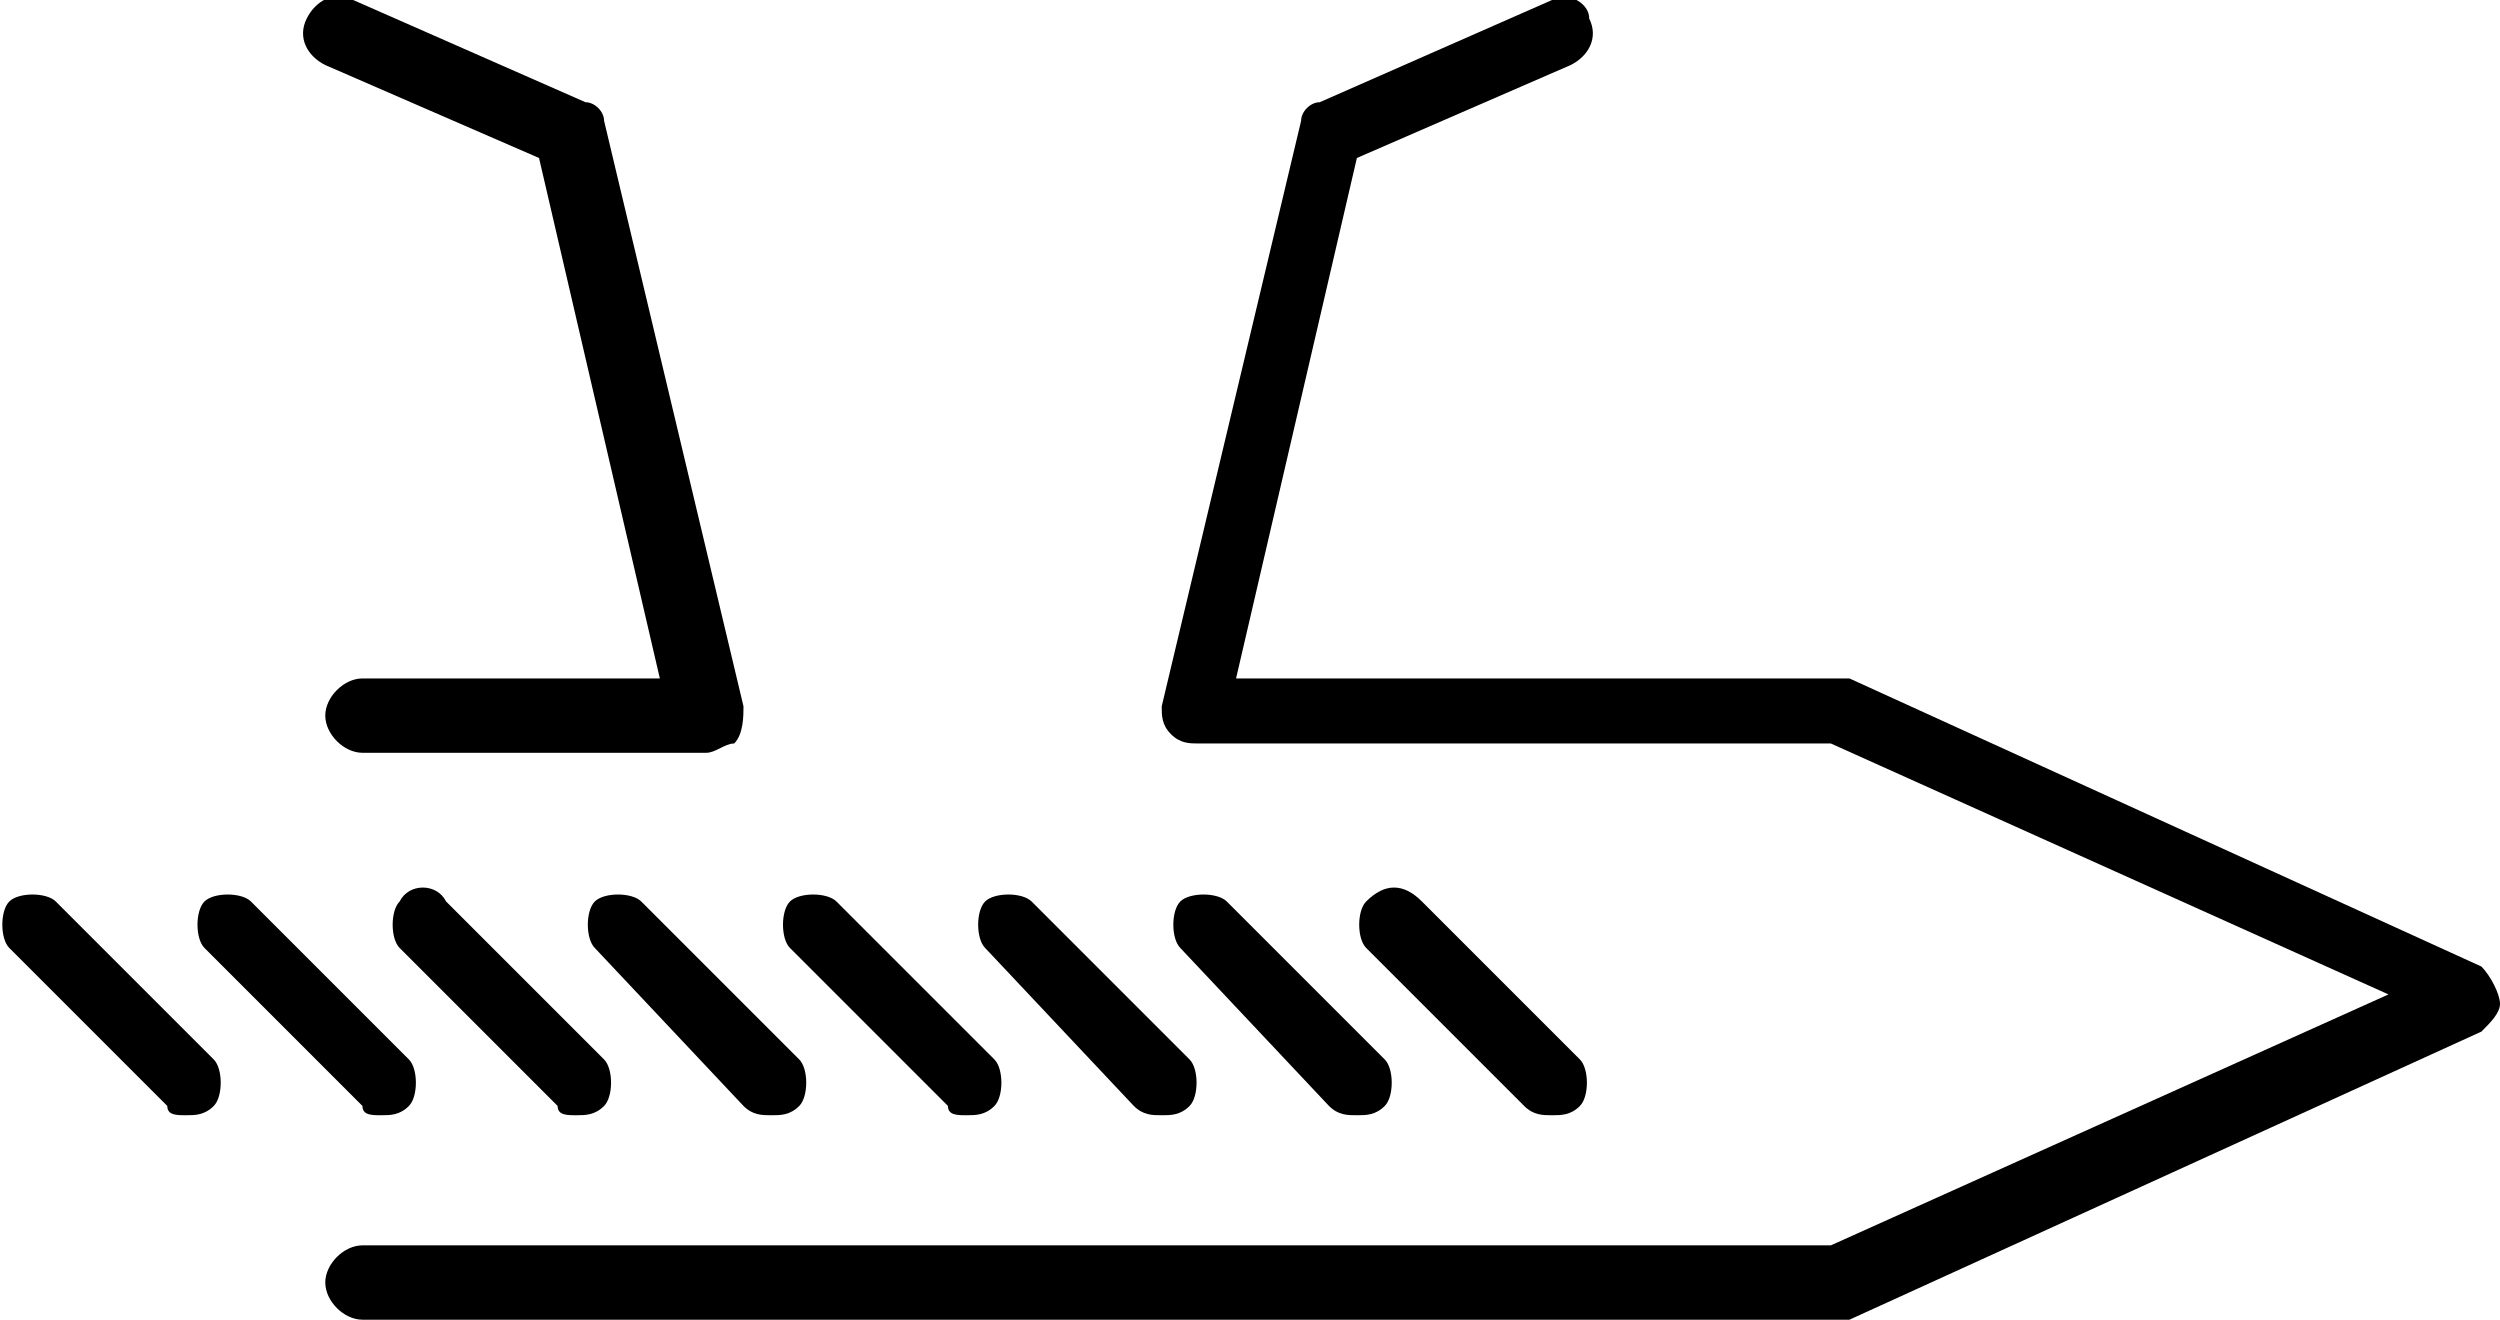
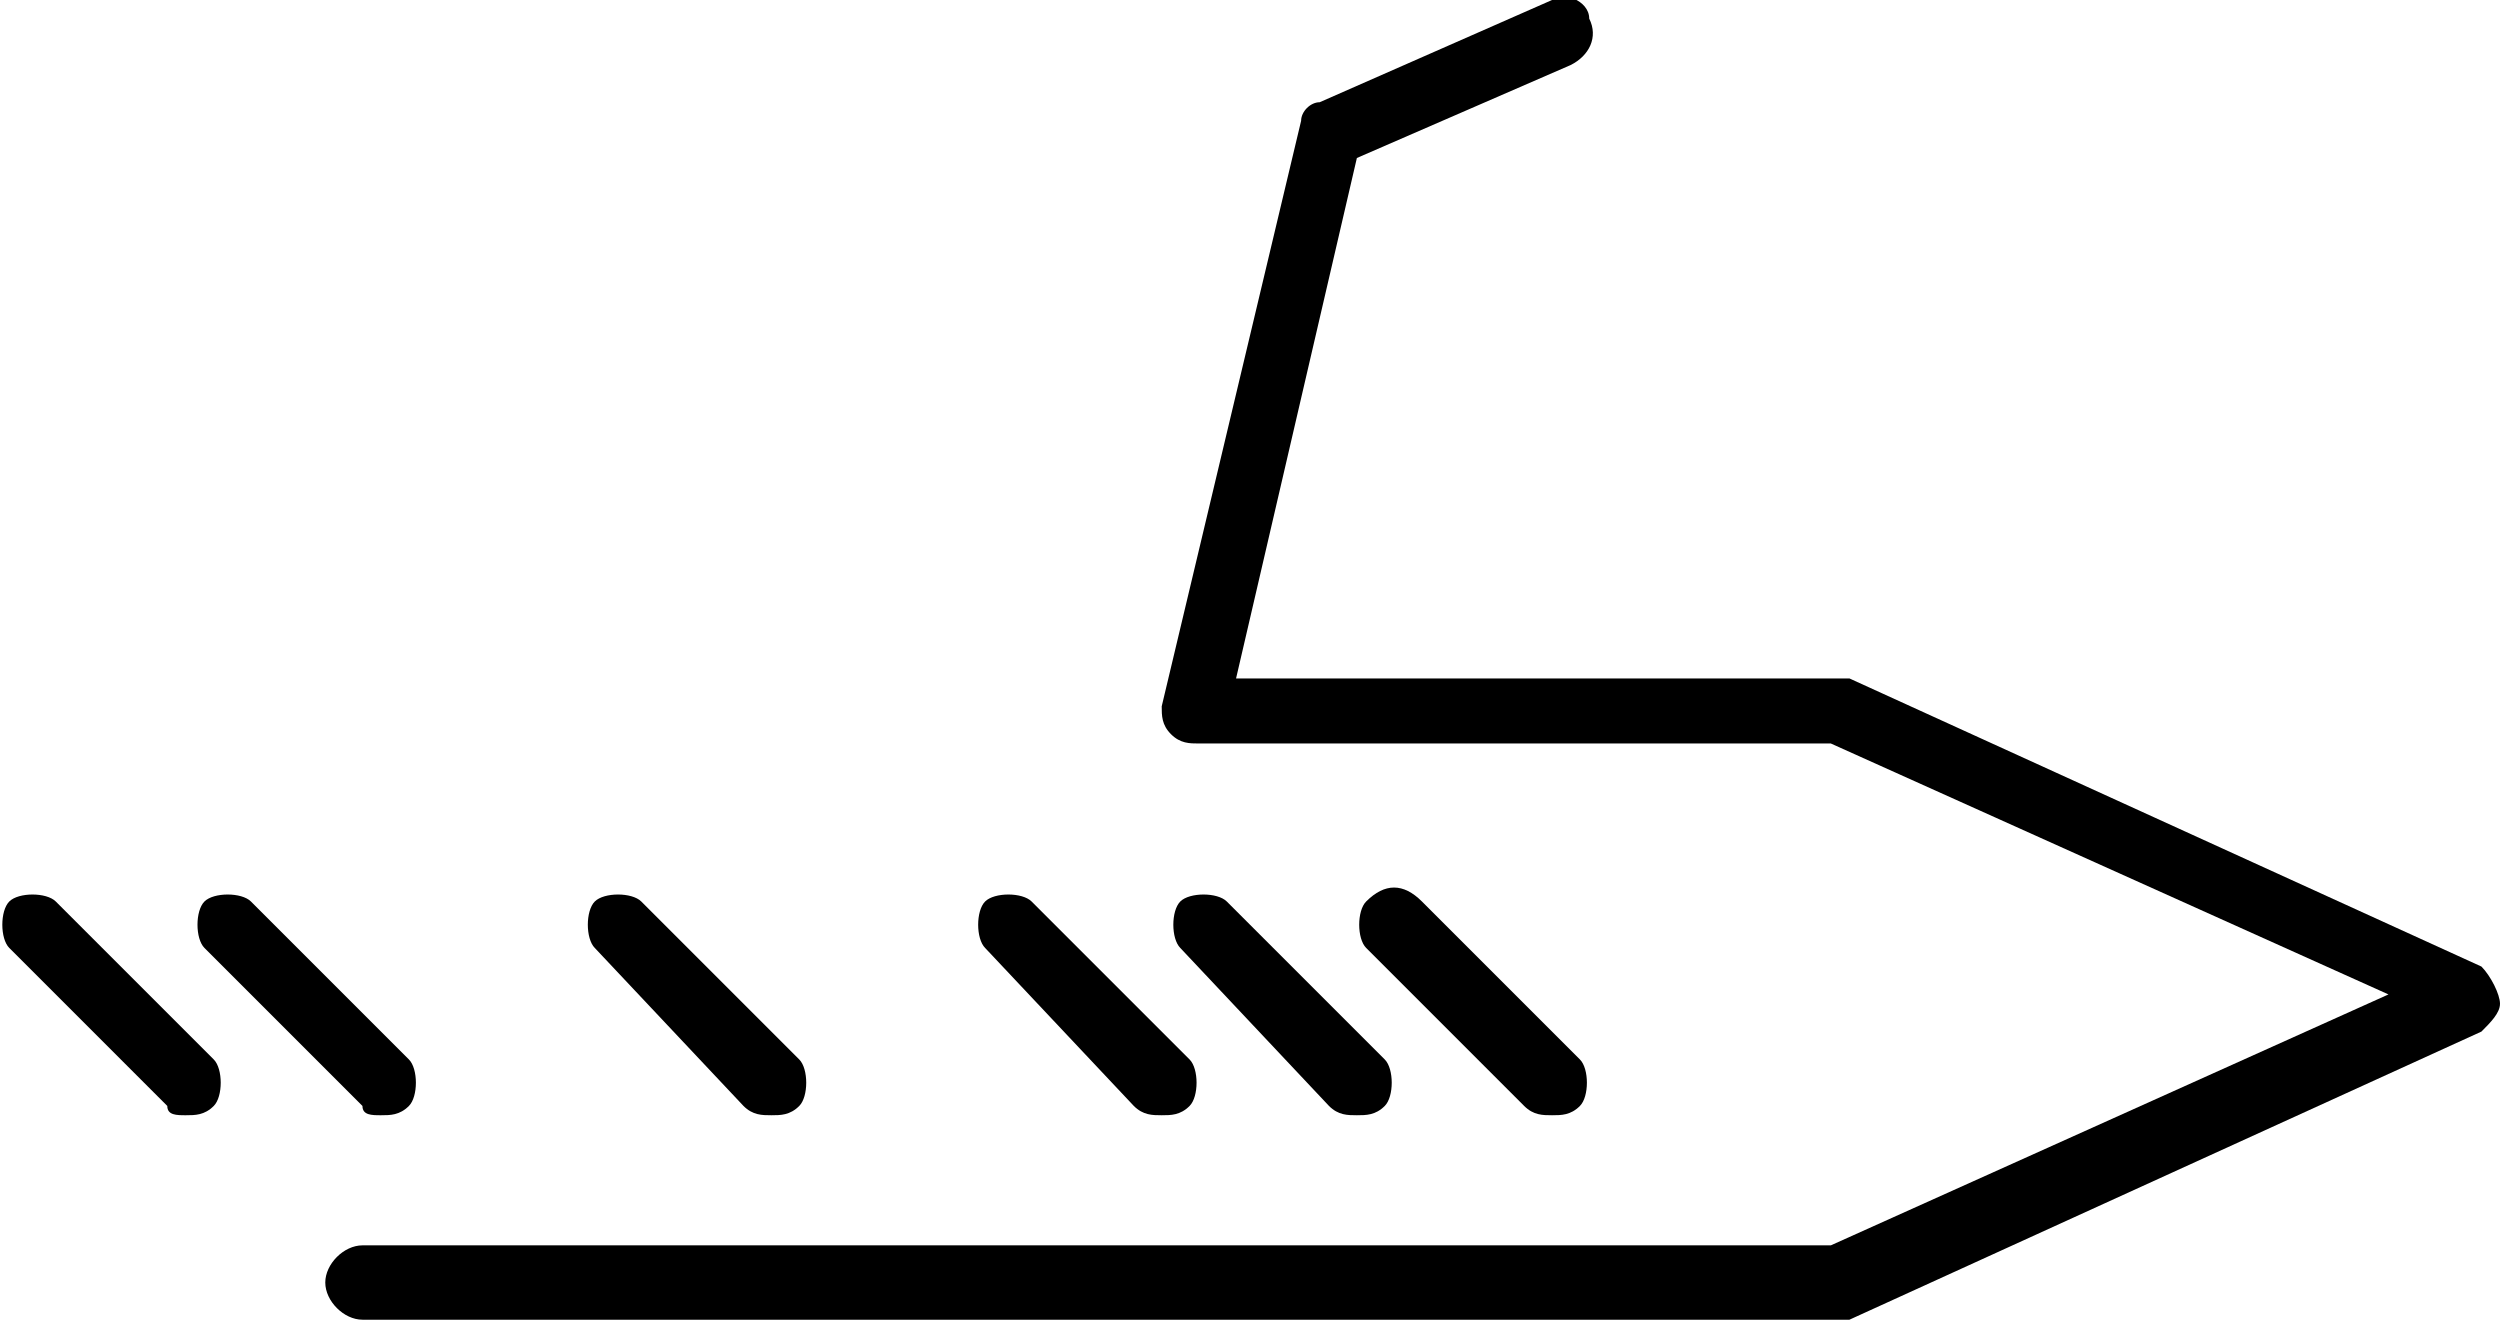
<svg xmlns="http://www.w3.org/2000/svg" version="1.1" id="Calque_1" x="0px" y="0px" viewBox="0 0 26.9 14.2" style="enable-background:new 0 0 26.9 14.2;" xml:space="preserve">
  <g>
-     <path d="M3.9,8.1h3.7c0.1,0,0.2-0.1,0.3-0.1C8,7.9,8,7.7,8,7.6L6.5,1.3c0-0.1-0.1-0.2-0.2-0.2L3.8,0C3.6-0.1,3.4,0,3.3,0.2 c-0.1,0.2,0,0.4,0.2,0.5l2.3,1l1.3,5.6H3.9c-0.2,0-0.4,0.2-0.4,0.4S3.7,8.1,3.9,8.1z" />
    <path d="M26.7,10.4l-6.8-3.1c0,0-0.1,0-0.2,0h-6.4l1.3-5.6l2.3-1c0.2-0.1,0.3-0.3,0.2-0.5C17.1,0,16.8-0.1,16.7,0l-2.5,1.1 c-0.1,0-0.2,0.1-0.2,0.2l-1.5,6.3c0,0.1,0,0.2,0.1,0.3c0.1,0.1,0.2,0.1,0.3,0.1h6.8l6,2.7l-6,2.7H3.9c-0.2,0-0.4,0.2-0.4,0.4 s0.2,0.4,0.4,0.4h15.8c0.1,0,0.1,0,0.2,0l6.8-3.1c0.1-0.1,0.2-0.2,0.2-0.3S26.8,10.5,26.7,10.4z" />
    <path d="M0.6,9.7c-0.1-0.1-0.4-0.1-0.5,0s-0.1,0.4,0,0.5l1.7,1.7C1.8,12,1.9,12,2,12s0.2,0,0.3-0.1c0.1-0.1,0.1-0.4,0-0.5L0.6,9.7z " />
    <path d="M3.9,11.9C3.9,12,4,12,4.1,12s0.2,0,0.3-0.1c0.1-0.1,0.1-0.4,0-0.5L2.7,9.7c-0.1-0.1-0.4-0.1-0.5,0s-0.1,0.4,0,0.5 L3.9,11.9z" />
-     <path d="M4.3,9.7c-0.1,0.1-0.1,0.4,0,0.5l1.7,1.7C6,12,6.1,12,6.2,12s0.2,0,0.3-0.1c0.1-0.1,0.1-0.4,0-0.5L4.8,9.7 C4.7,9.5,4.4,9.5,4.3,9.7z" />
    <path d="M8.3,12c0.1,0,0.2,0,0.3-0.1c0.1-0.1,0.1-0.4,0-0.5L6.9,9.7c-0.1-0.1-0.4-0.1-0.5,0s-0.1,0.4,0,0.5L8,11.9 C8.1,12,8.2,12,8.3,12z" />
-     <path d="M10.4,12c0.1,0,0.2,0,0.3-0.1c0.1-0.1,0.1-0.4,0-0.5L9,9.7c-0.1-0.1-0.4-0.1-0.5,0s-0.1,0.4,0,0.5l1.7,1.7 C10.2,12,10.3,12,10.4,12z" />
    <path d="M12.2,11.9c0.1,0.1,0.2,0.1,0.3,0.1s0.2,0,0.3-0.1c0.1-0.1,0.1-0.4,0-0.5l-1.7-1.7c-0.1-0.1-0.4-0.1-0.5,0s-0.1,0.4,0,0.5 L12.2,11.9z" />
    <path d="M14.3,11.9c0.1,0.1,0.2,0.1,0.3,0.1s0.2,0,0.3-0.1c0.1-0.1,0.1-0.4,0-0.5l-1.7-1.7c-0.1-0.1-0.4-0.1-0.5,0s-0.1,0.4,0,0.5 L14.3,11.9z" />
    <path d="M14.7,9.7c-0.1,0.1-0.1,0.4,0,0.5l1.7,1.7c0.1,0.1,0.2,0.1,0.3,0.1s0.2,0,0.3-0.1c0.1-0.1,0.1-0.4,0-0.5l-1.7-1.7 C15.1,9.5,14.9,9.5,14.7,9.7z" />
  </g>
</svg>